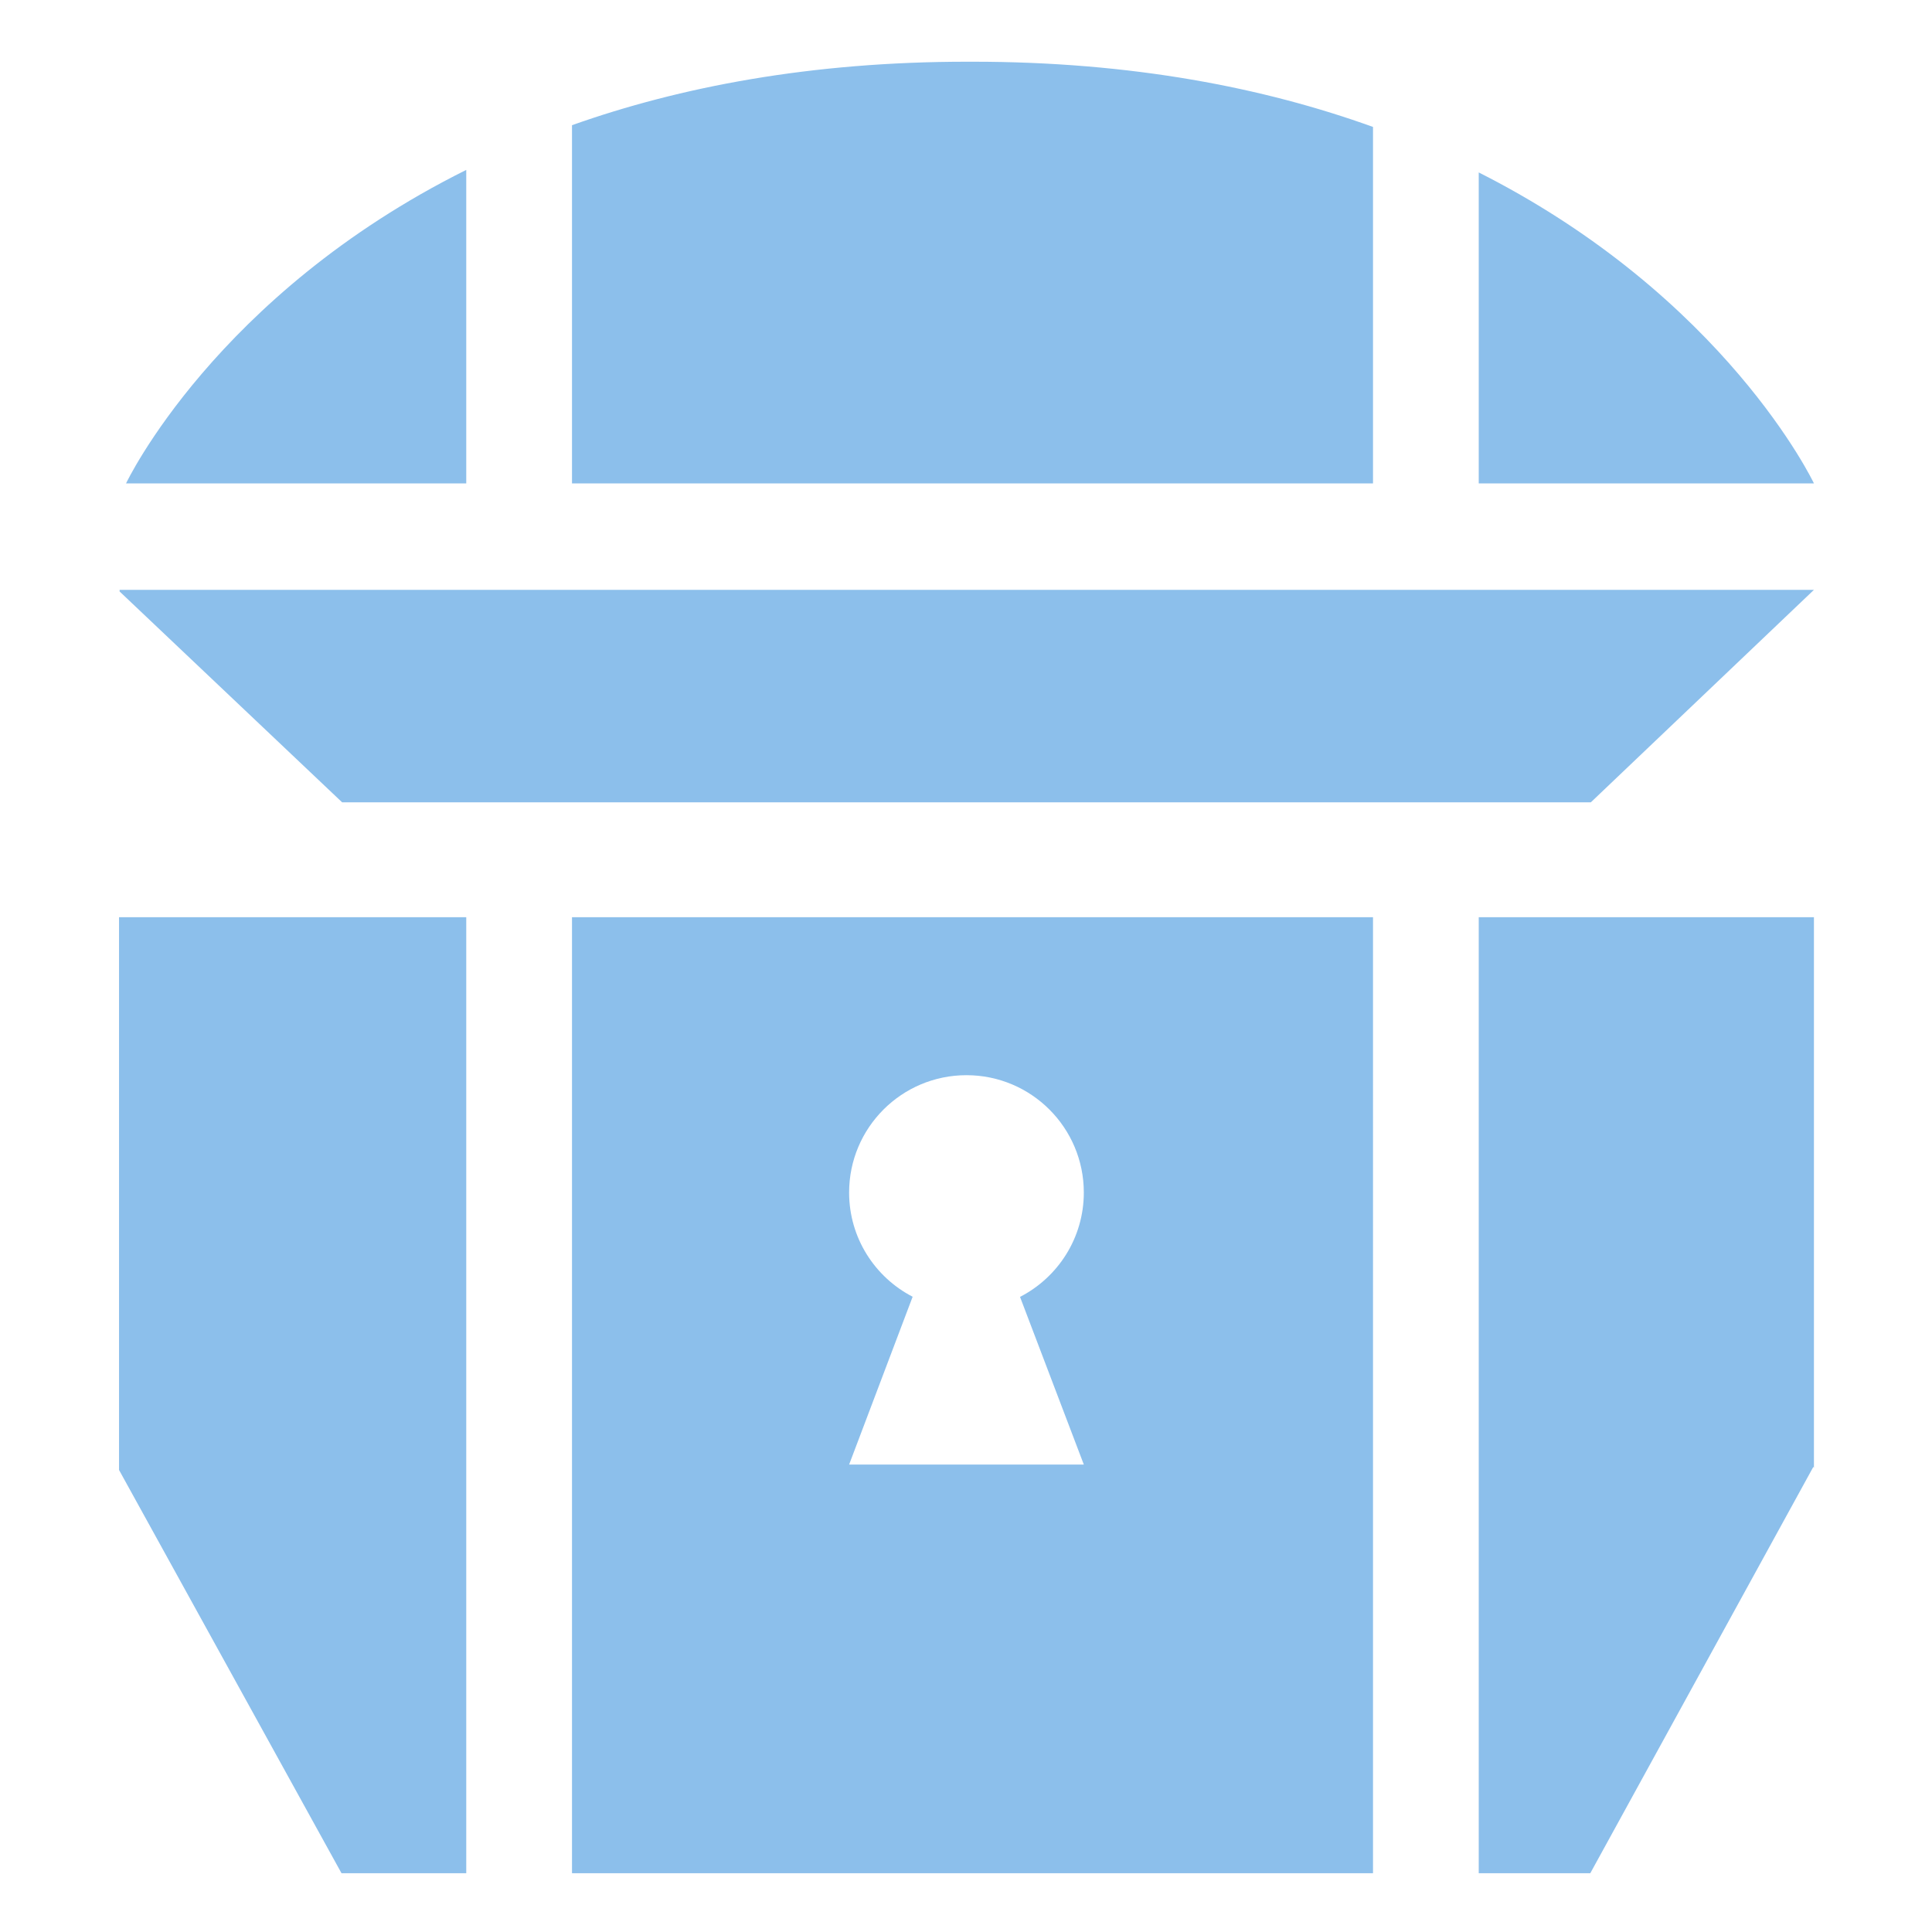
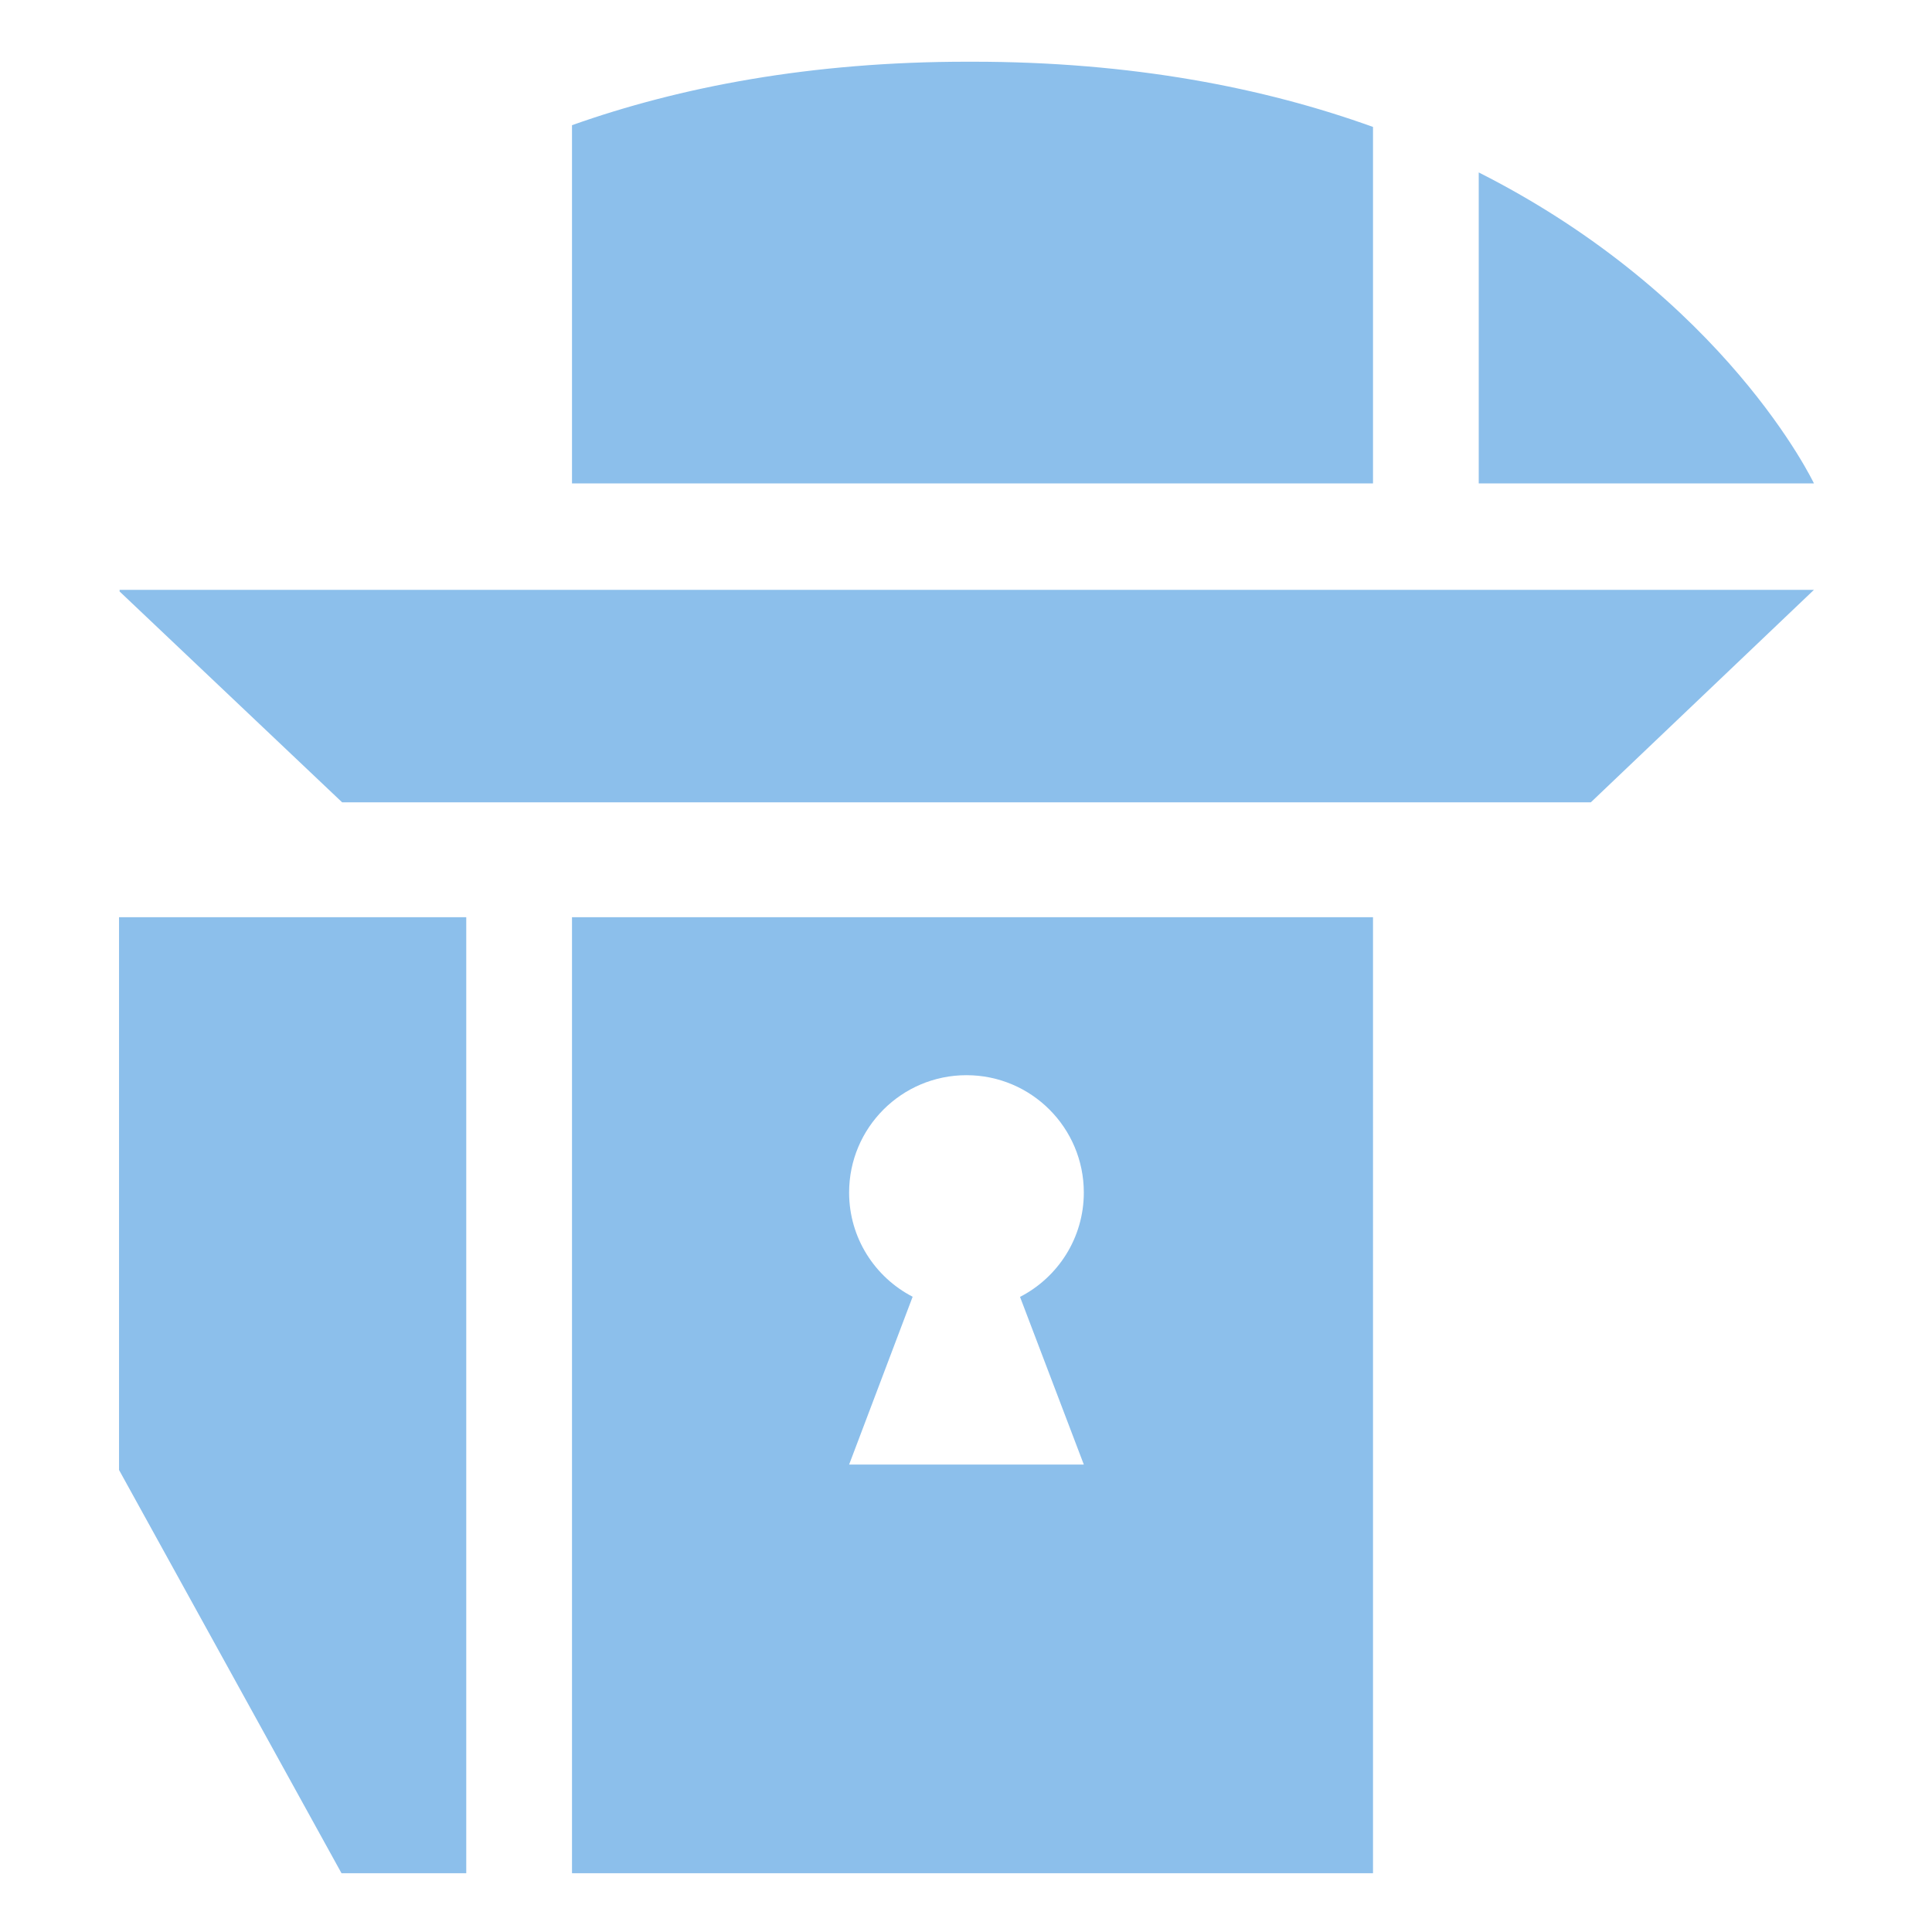
<svg xmlns="http://www.w3.org/2000/svg" version="1.1" id="Celeste" x="0px" y="0px" viewBox="0 0 1080 1080" style="enable-background:new 0 0 1080 1080;" xml:space="preserve">
  <style type="text/css">
	.st0{fill:#8CBFEB;}
</style>
  <g>
    <g>
      <polygon class="st0" points="260.64,512.72 66.54,512.72 66.54,821.72 190.91,1047.15 218.74,1047.15 260.64,1047.15   " />
-       <polygon class="st0" points="826.62,512.72 826.62,1047.15 861.8,1047.15 888.98,1047.15 1013.68,819.97 1014,820.56 1014,512.72       " />
    </g>
    <g>
      <polygon class="st0" points="66.86,329.73 66.86,330.64 191.24,448.49 219.06,448.49 862.12,448.49 889.3,448.49 1014,329.73       " />
    </g>
    <path class="st0" d="M319.75,512.72v534.42h447.77V512.72H319.75z M605.87,818.71H474.66l35.51-93.82   c-21.08-10.91-35.51-32.88-35.51-58.25c0-36.23,29.37-65.6,65.6-65.6c36.23,0,65.6,29.37,65.6,65.6c0,25.43-14.5,47.44-35.66,58.33   L605.87,818.71z" />
    <g>
      <path class="st0" d="M319.75,270.22h447.77V70.96C706.74,49.05,632.75,34.47,543.43,34.5c-0.4,0-0.8,0.01-1.2,0.01    c-0.4,0-0.8-0.01-1.2-0.01C453.07,34.47,380,48.62,319.75,69.98V270.22z" />
      <path class="st0" d="M826.62,270.22H1014c0,0-49.19-103.99-187.38-173.83V270.22z" />
-       <path class="st0" d="M260.64,94.98C120.31,164.82,70.46,270.22,70.46,270.22h190.18V94.98z" />
+       <path class="st0" d="M260.64,94.98h190.18V94.98z" />
    </g>
  </g>
</svg>